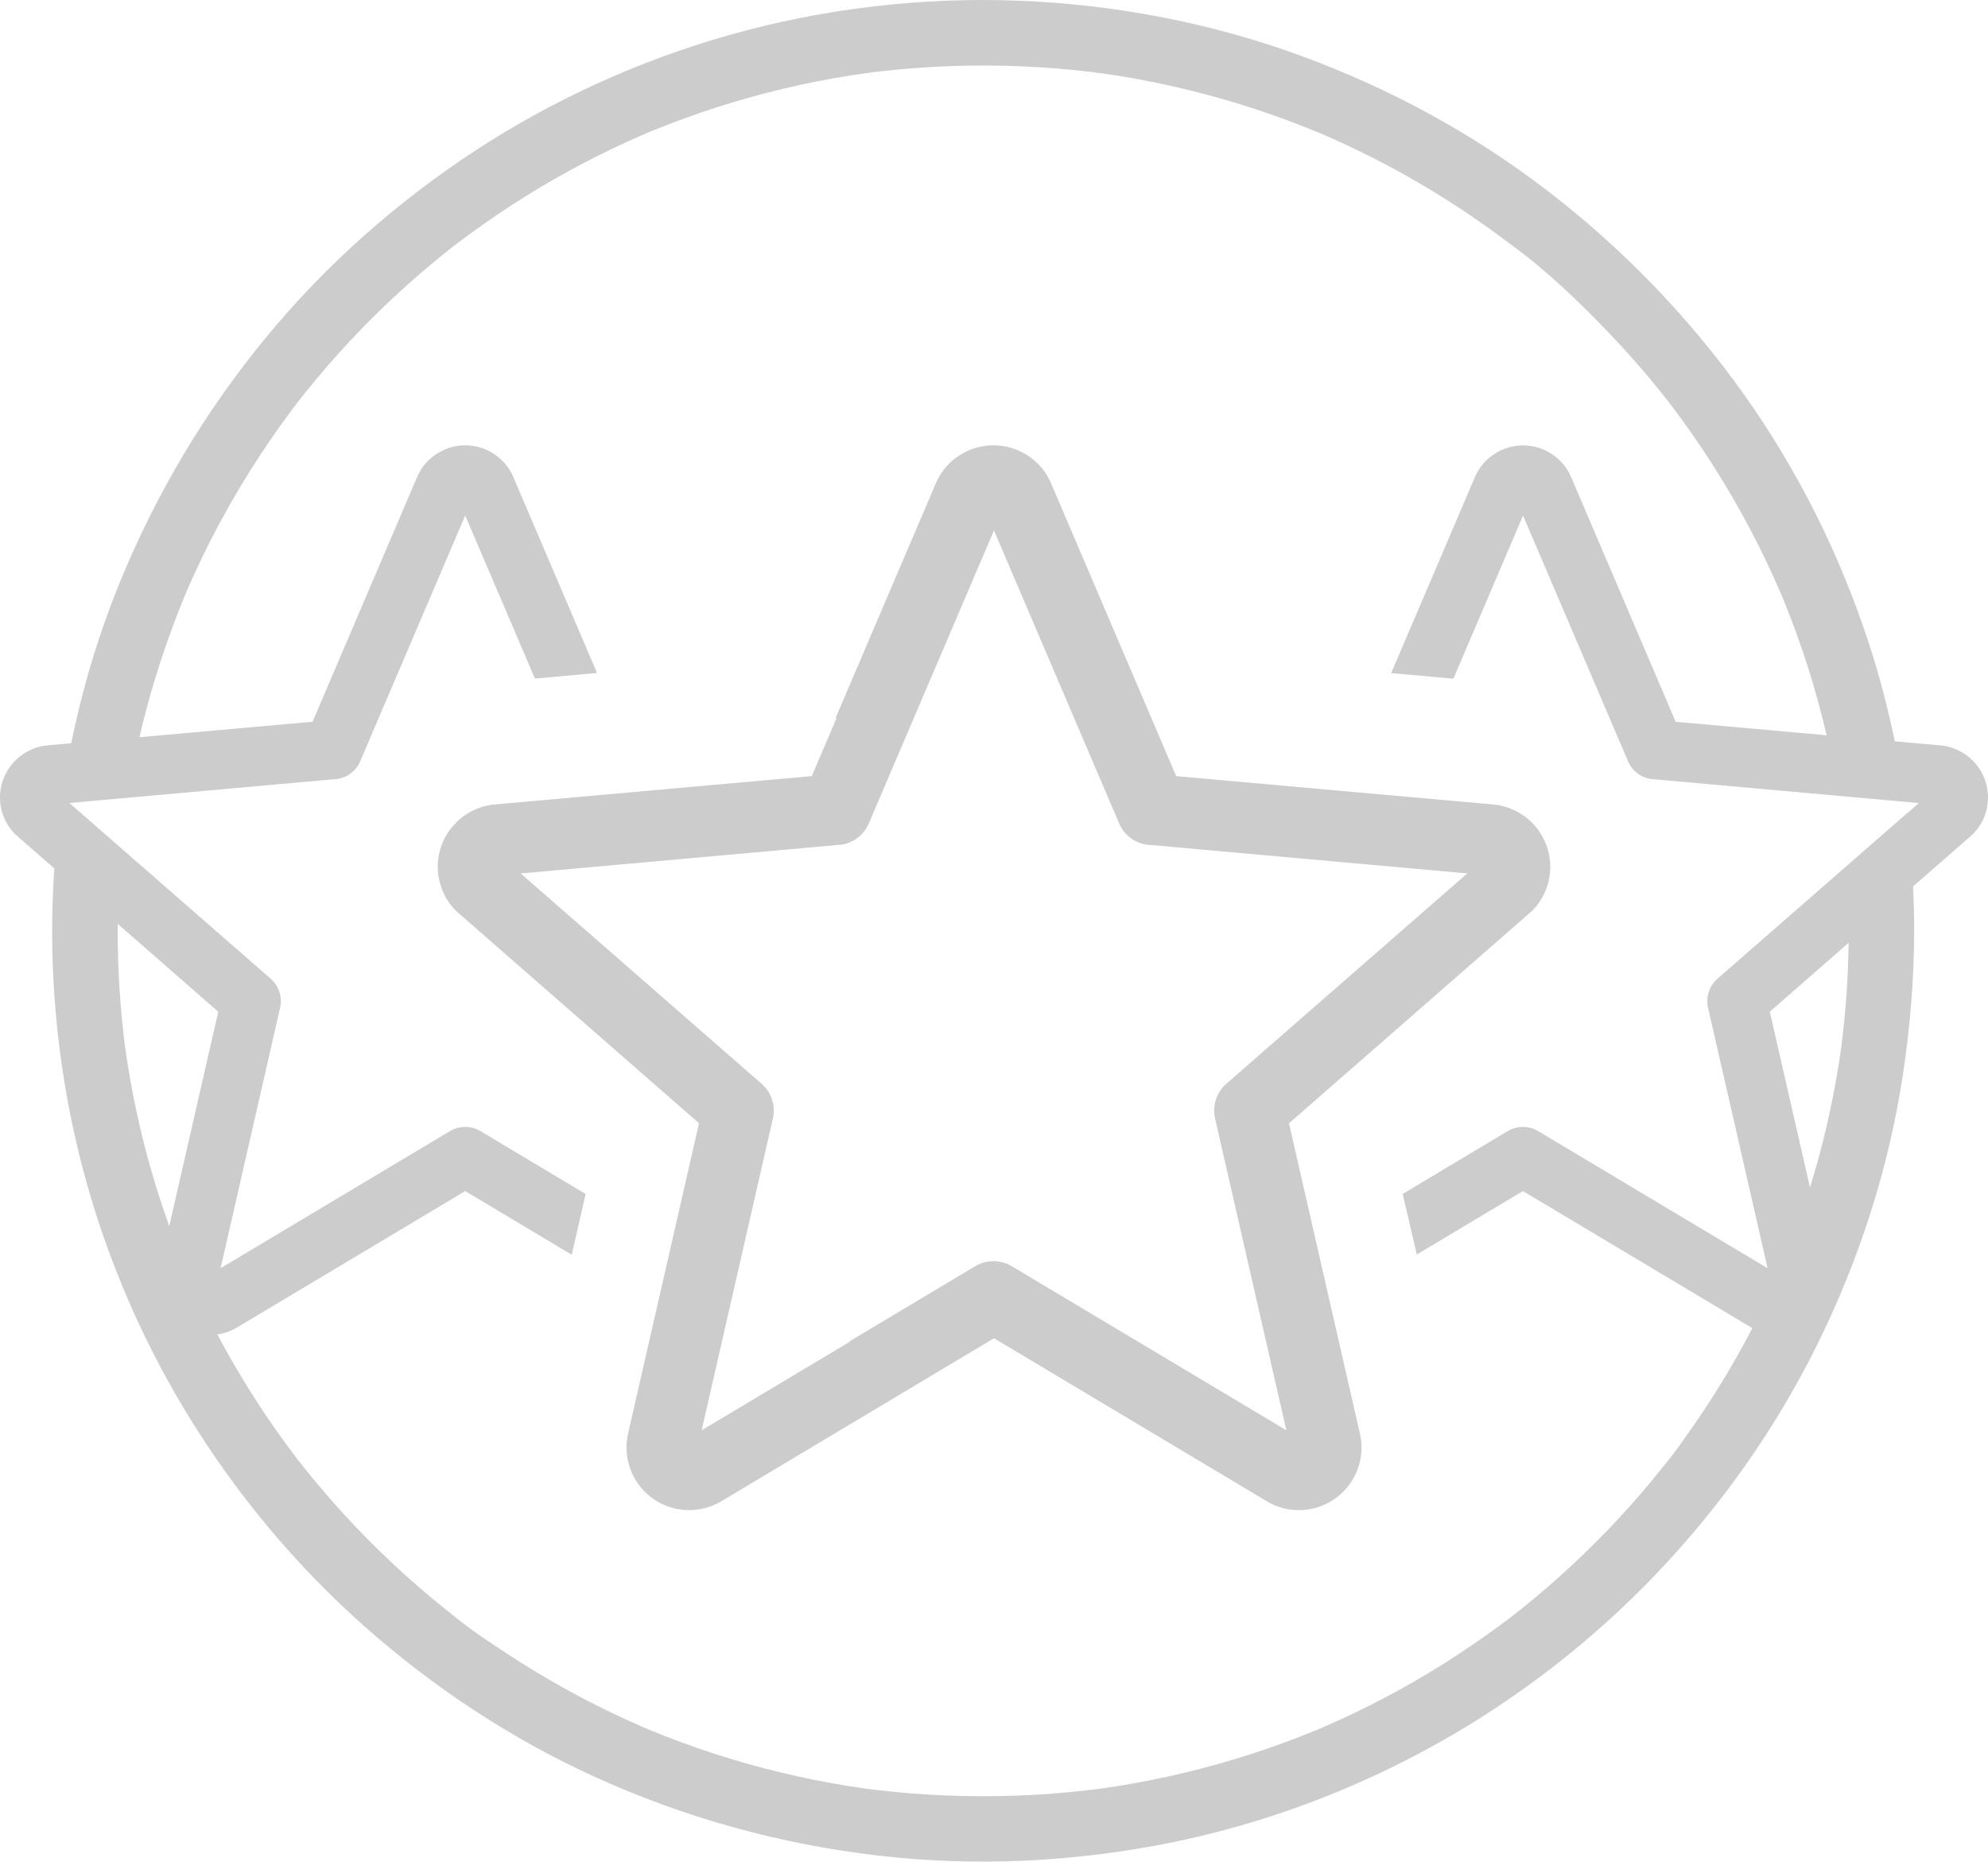
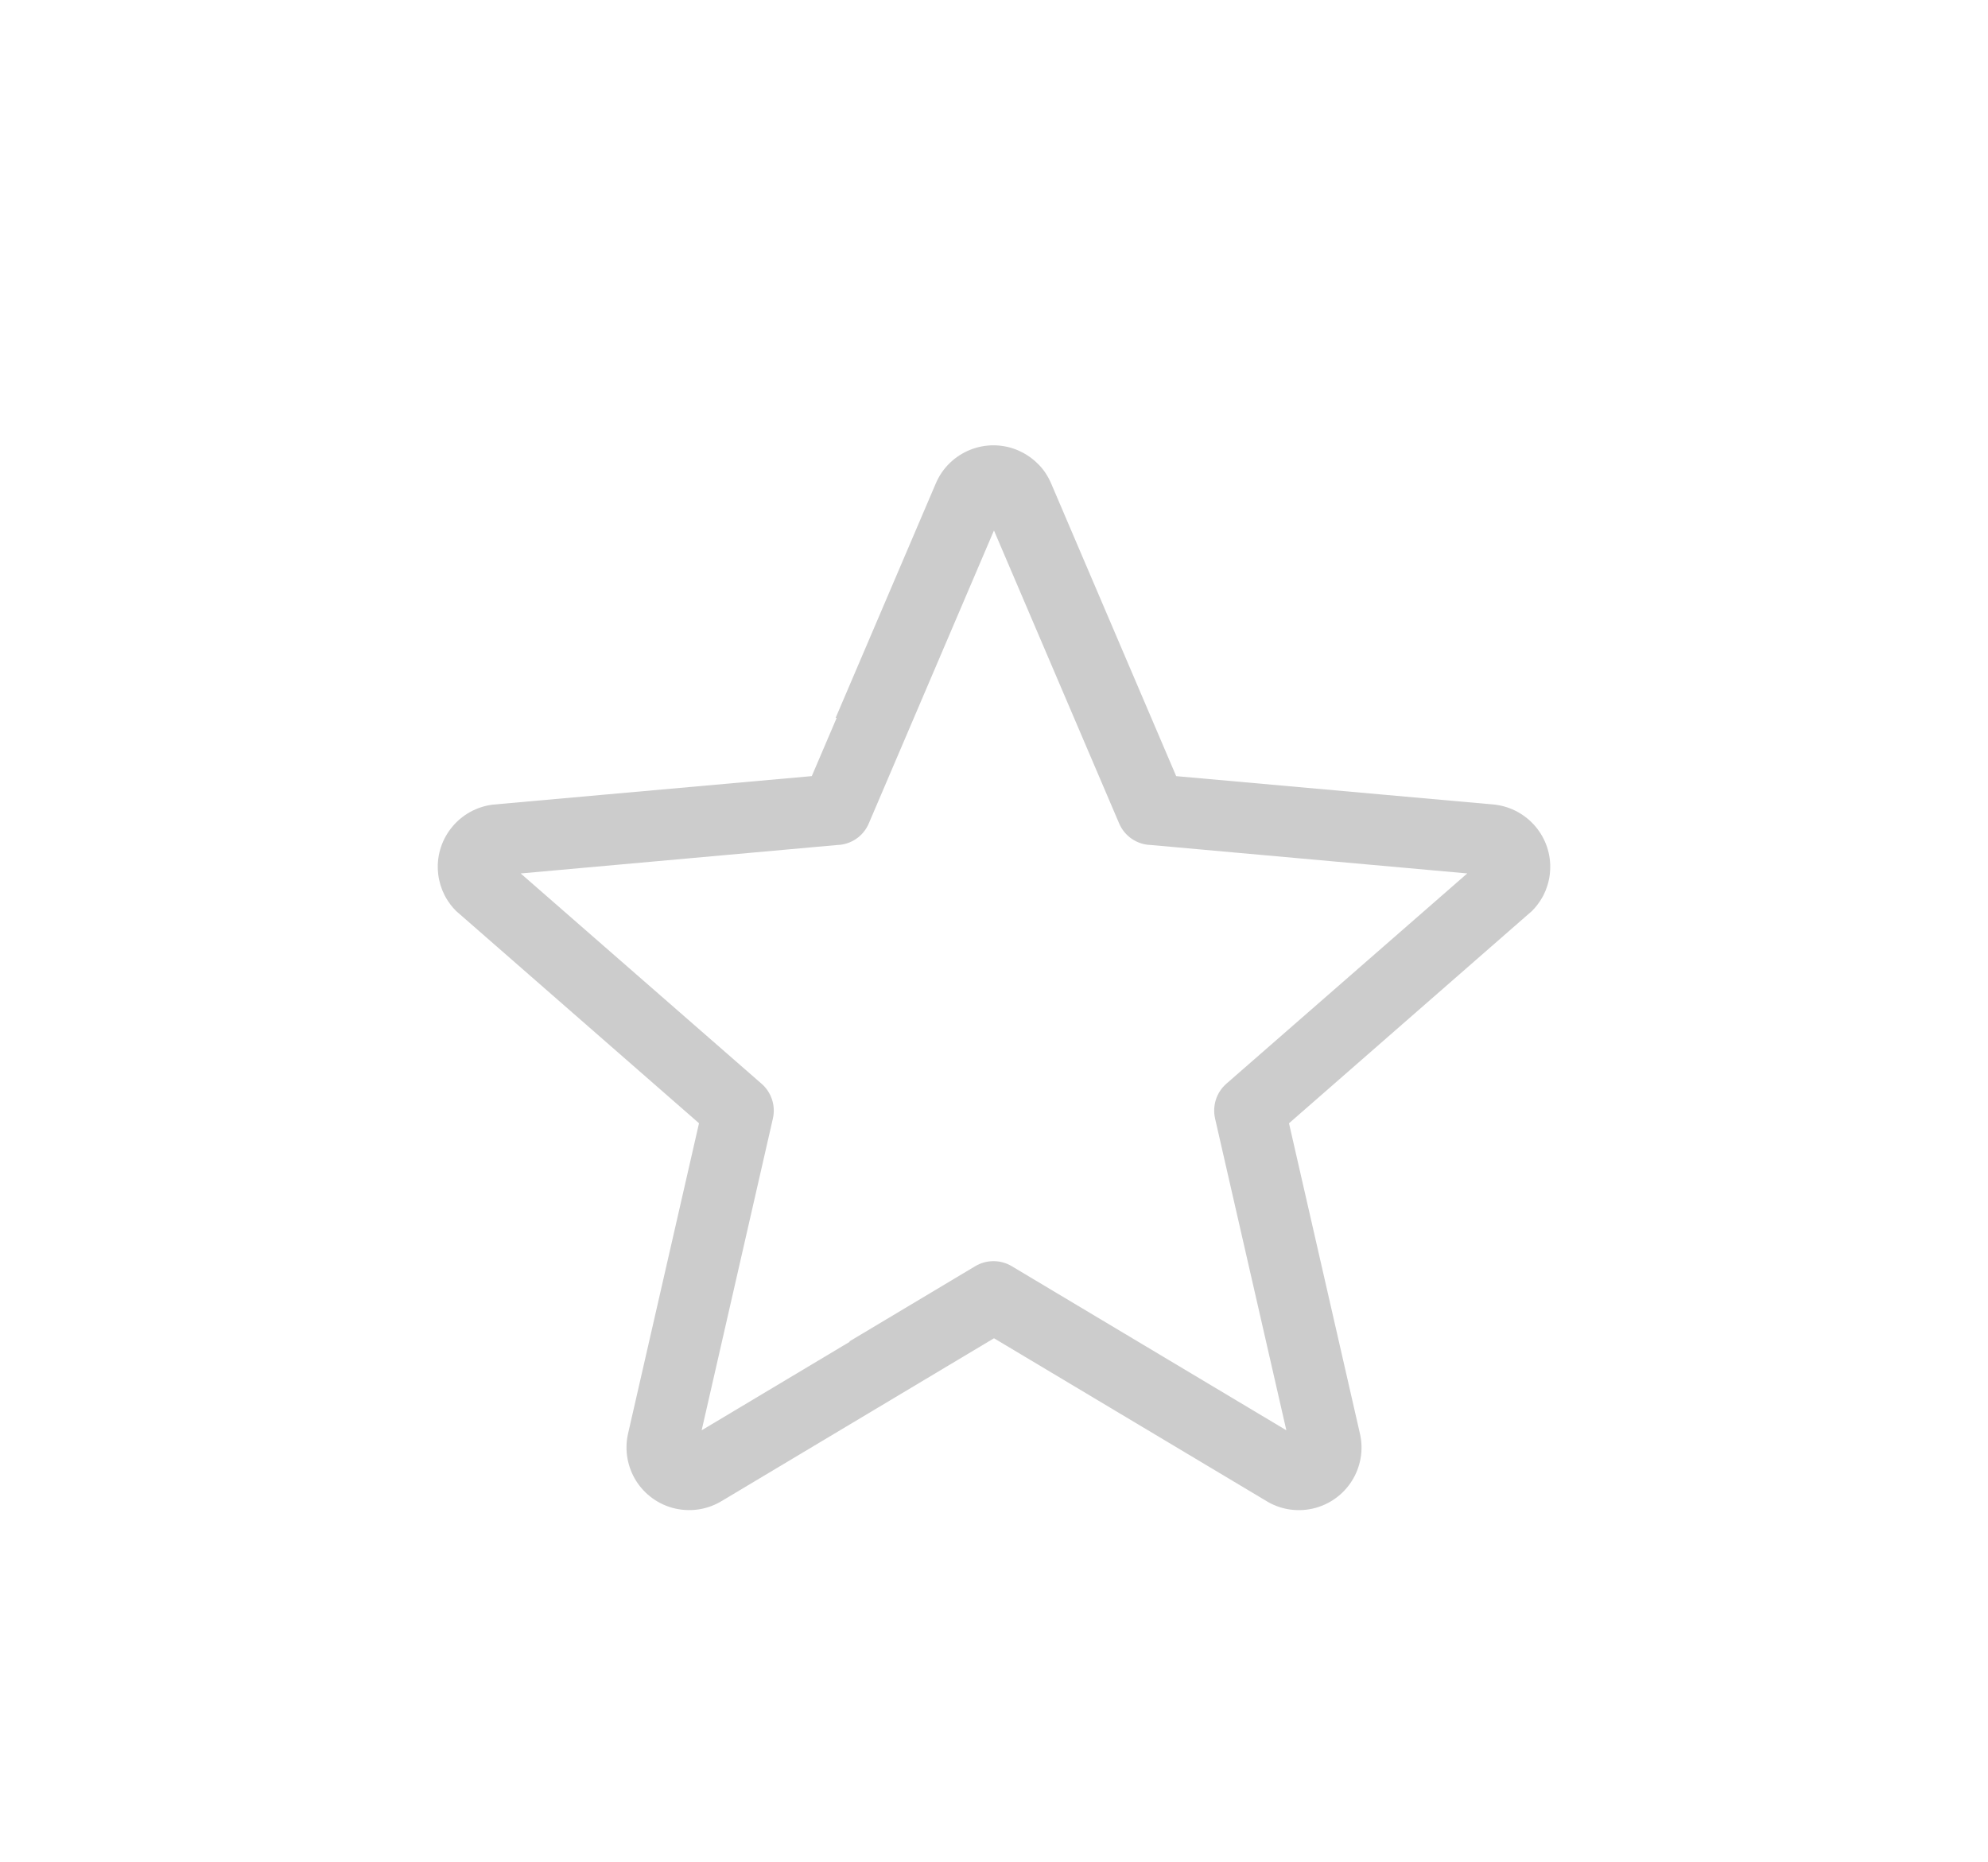
<svg xmlns="http://www.w3.org/2000/svg" viewBox="0 0 910.53 852.83">
  <defs>
    <style>.d{fill:#ccc;}</style>
  </defs>
  <g id="a" />
  <g id="b">
    <g id="c">
      <g>
-         <path class="d" d="M904.92,349.93c-3.81-4.52-9.28-7.67-15.54-8.41l-21.54-1.92c-3.09-15-6.97-29.82-11.7-44.36-13.24-40.77-32.57-79.68-57.43-114.62-25.37-35.66-55.72-66.98-90.43-93.6-34.03-26.09-71.97-46.61-112.21-61.38C554.62,10.41,510.62,2.03,466.51,.32c-44.56-1.73-89.68,3.6-132.6,15.76-41.31,11.71-81.06,29.79-116.94,53.38-35.62,23.42-67.91,52.05-95.01,84.96-27.89,33.86-50.25,71.34-66.9,111.91-9.83,23.96-17.27,48.82-22.42,74.15l-11.47,1.02c-6.28,.75-11.76,3.88-15.56,8.41-3.82,4.57-5.96,10.51-5.57,16.84l.12,1.46c.36,2.85,1.19,5.53,2.44,7.97l.55,1.01c1.05,1.83,2.35,3.52,3.82,5l17.9,15.64c-2.99,43.48,.85,87.58,11.12,129.92,10.15,41.85,26.93,82.34,49.24,119.16,22.08,36.43,49.71,69.76,81.58,98.02,31.9,28.29,67.88,52.02,106.75,69.57,40.93,18.49,83.99,30.33,128.59,35.53,44.68,5.21,90.15,2.98,134.22-5.94,42.38-8.58,83.51-23.98,121.29-45.01,37.24-20.72,71.52-47.27,100.94-78.1,29.35-30.76,54.31-65.98,73.25-104.06,19.38-38.97,32.99-80.78,39.58-123.81,3.38-22.1,5.26-44.35,5.29-66.71,0-6.77-.2-13.55-.52-20.32l27.35-23.9c1.48-1.48,2.77-3.17,3.82-5l.57-1.01c1.23-2.44,2.06-5.12,2.42-7.97l.12-1.51c.39-6.3-1.74-12.24-5.57-16.79ZM397.72,33.33c1.12-.16,.34-.04-.38,.06,.13-.02,.25-.04,.38-.06ZM58.36,486.84c-.38-2.42-.73-4.84-1.08-7.26,0-.03,0-.05-.01-.08-.02-.2-.06-.52-.12-.98-.19-1.5-.37-3-.54-4.51-.61-5.29-1.11-10.58-1.52-15.89-.88-11.61-1.27-23.26-1.18-34.9l46.05,40.25-22.44,98.21c-5.12-14.25-9.46-28.77-12.97-43.5-2.47-10.36-4.53-20.81-6.18-31.33Zm787.08-27.58c-.42,5.3-.94,10.59-1.56,15.87-.16,1.31-.32,2.63-.48,3.94-.02,.17-.04,.31-.05,.42-.02,.18-.05,.39-.09,.64-.37,2.61-.76,5.21-1.17,7.82-3.03,18.97-7.42,37.71-13.09,56.06l-18.41-80.55,36.09-31.54c-.12,9.12-.51,18.24-1.23,27.34Zm27.88-86.61l-27.65,24.14-59.07,51.58c-3.9,3.41-5.35,8.54-4.3,13.27l27.28,119.33-105.09-62.81c-4.32-2.58-9.71-2.56-14.01,.05l-48.03,28.72,2.88,12.37,3.58,15.39,48.62-29.06,104.18,62.26c.29,.18,.6,.34,.9,.51-8.7,16.74-18.55,32.88-29.47,48.27-2.9,4.08-5.78,8.28-8.95,12.16-.19,.24-.42,.52-.65,.82-.78,.99-1.56,1.98-2.35,2.96-1.69,2.11-3.39,4.2-5.12,6.27-6.44,7.74-13.16,15.24-20.15,22.48-7.11,7.37-14.49,14.48-22.13,21.31-3.75,3.35-7.57,6.64-11.44,9.86-1.94,1.61-3.89,3.2-5.86,4.77-.98,.79-1.97,1.57-2.96,2.35-.37,.29-.74,.58-1.11,.87-.04,.03-.07,.05-.12,.09-16.26,12.32-33.31,23.55-51.18,33.4-9.06,5-18.31,9.65-27.72,13.95-2.15,.98-4.32,1.95-6.49,2.89-.71,.31-1.43,.63-2.14,.94-.08,.03-.18,.07-.31,.13-.85,.34-1.69,.7-2.53,1.04-4.74,1.94-9.52,3.79-14.33,5.55-19.62,7.17-39.79,12.83-60.27,16.92-5.33,1.06-10.67,2.02-16.04,2.87-2.42,.38-4.84,.74-7.26,1.08-.25,.04-.46,.06-.64,.09-.11,.01-.25,.03-.42,.05-1.5,.18-3,.38-4.5,.55-10.8,1.26-21.65,2.09-32.51,2.5-21.66,.81-43.38-.06-64.9-2.63-1.31-.16-2.62-.33-3.93-.49-.36-.05-.71-.1-1.07-.15-2.61-.37-5.21-.76-7.81-1.18-5.18-.83-10.34-1.77-15.48-2.8-10.38-2.09-20.67-4.58-30.85-7.46-10.09-2.86-20.06-6.1-29.9-9.73-4.8-1.77-9.57-3.63-14.31-5.58-.26-.11-.52-.21-.79-.32l-.17-.08c-1.17-.52-2.35-1.01-3.51-1.52-2.34-1.02-4.66-2.06-6.98-3.13-18.76-8.62-36.86-18.67-54.11-30.01-8.37-5.5-16.94-11.14-24.66-17.54,2.93,2.43-.1-.09-.8-.64-.99-.78-1.98-1.56-2.96-2.35-2.1-1.69-4.19-3.4-6.26-5.12-3.86-3.23-7.67-6.52-11.41-9.89-15.11-13.57-29.21-28.26-42.16-43.9-1.61-1.94-3.19-3.89-4.76-5.86-.79-.98-1.56-1.97-2.34-2.96-.18-.23-.36-.47-.55-.7-.03-.04-.05-.06-.08-.1-3.15-4.16-6.26-8.36-9.27-12.63-5.93-8.4-11.54-17.03-16.83-25.85-3.67-6.12-7.16-12.35-10.51-18.65,.3-.04,.6-.08,.9-.14,3.01-.53,5.87-1.65,8.43-3.24l104.18-62.28,48.8,29.17,3.69-16.16,2.66-11.68-48.11-28.76c-4.18-2.53-9.55-2.72-14.01-.05l-105.07,62.81,27.26-119.33c1.11-4.88-.54-9.97-4.3-13.27l-68.34-59.67-23.87-20.84,26.72-2.4,94.39-8.48c5.3-.14,10.03-3.37,12.09-8.25l48.09-112.57,31.92,74.69,8.6-.77,19.85-1.79-38.31-89.69c-2.58-6.08-7.4-10.55-13.09-12.86-5.71-2.29-12.31-2.4-18.37,.2l-1.08,.52c-2.49,1.19-4.68,2.77-6.53,4.59-2.13,2.13-3.86,4.77-5.09,7.63l-47.82,111.95-79.27,7.09c.4-1.73,.79-3.46,1.21-5.18,4.94-20.22,11.5-39.95,19.35-59.22,.09-.22,.18-.45,.27-.67,.05-.1,.09-.2,.13-.29,.44-1,.86-2.01,1.3-3.01,1.09-2.5,2.21-4.99,3.36-7.47,2.21-4.78,4.51-9.53,6.9-14.22,4.6-9.04,9.53-17.9,14.79-26.57,5.33-8.79,10.99-17.39,16.96-25.76,1.36-1.91,2.74-3.8,4.13-5.68,.75-1.01,1.5-2.02,2.26-3.03,.43-.58,.87-1.15,1.3-1.72,.05-.06,.15-.2,.28-.36,.39-.5,1.4-1.79,1.68-2.15,.78-.99,1.56-1.97,2.35-2.95,1.69-2.1,3.4-4.19,5.13-6.26,13.03-15.57,27.21-30.19,42.39-43.68,3.76-3.35,7.58-6.62,11.47-9.83,1.94-1.6,3.9-3.19,5.87-4.76,.84-.67,1.69-1.34,2.54-2.01,.13-.1,.39-.3,.65-.5,.25-.19,.5-.38,.59-.45,8.19-6.2,16.57-12.14,25.18-17.74,17.16-11.16,35.15-21.03,53.79-29.5,2.32-1.06,4.65-2.09,6.99-3.1,.83-.36,4.44-2.06,.95-.42,1.31-.62,2.71-1.12,4.05-1.67,4.75-1.93,9.53-3.76,14.35-5.51,9.69-3.51,19.51-6.66,29.44-9.43,10.2-2.85,20.51-5.29,30.9-7.34,5.15-1.01,10.31-1.93,15.5-2.74,2.24-.35,4.49-.67,6.73-.99,.55,.06,1.59-.22,2.16-.29,1.5-.19,3-.37,4.51-.54,21.55-2.45,43.29-3.2,64.95-2.27,10.85,.47,21.68,1.35,32.46,2.67,.53,.06,1.19,.23,1.84,.34,.18-.04,.49-.06,.91,0,.2,.03,.4,.06,.6,.08,0,0,.02,0,.02,0h-.02c.36,.05,.72,.1,1.08,.15,2.79,.4,5.58,.83,8.36,1.29,5.17,.85,10.33,1.8,15.46,2.85,20.64,4.21,40.95,10.01,60.69,17.35,4.8,1.78,9.55,3.68,14.29,5.62,.15,.06,.28,.11,.38,.15,.16,.07,.35,.15,.58,.25,1,.43,2.01,.87,3.01,1.31,2.5,1.1,4.99,2.22,7.47,3.37,9.39,4.34,18.61,9.05,27.64,14.09,8.83,4.93,17.49,10.19,25.93,15.76,4.36,2.88,8.67,5.84,12.92,8.88,1.9,1.36,3.8,2.74,5.68,4.14,1.01,.75,2.02,1.51,3.03,2.27,.57,.43,1.15,.87,1.72,1.31,1.22,.92,.64,.46-.05-.06,16.16,11.76,31.01,26.06,44.79,40.47,7.08,7.4,13.89,15.07,20.4,22.98,1.6,1.94,3.18,3.9,4.75,5.88,.67,.85,1.33,1.7,2,2.54,.07,.08,.15,.19,.24,.3,.24,.31,.47,.63,.71,.94,3.05,4.01,6.03,8.08,8.93,12.21,11.86,16.85,22.45,34.6,31.66,53.04,2.27,4.55,4.46,9.15,6.56,13.79,1.05,2.32,2.08,4.66,3.09,7,.09,.21,.18,.42,.27,.61,.59,1.27,1.07,2.59,1.6,3.88,3.93,9.68,7.48,19.51,10.66,29.47,3.31,10.38,6.19,20.88,8.66,31.49l-69.14-6.18-47.82-111.95c-1.23-2.86-2.93-5.5-5.12-7.61-1.81-1.83-4.02-3.43-6.51-4.62l-1.05-.5c-6.1-2.6-12.68-2.49-18.39-.18-5.69,2.29-10.51,6.76-13.09,12.84l-38.32,89.72,20.24,1.82,8.25,.74,31.9-74.73,48.09,112.57c2.07,4.88,6.8,8.1,12.09,8.25l84.32,7.58,30.62,2.75,6.18,.56-5.49,4.79Z" />
        <path class="d" d="M684.7,368.6l-50.82-4.54-95.17-8.51-11.4-26.69-45.84-107.31c-1.47-3.43-3.51-6.58-6.13-9.11-2.17-2.19-4.81-4.11-7.79-5.53l-1.26-.6c-3.61-1.54-7.36-2.28-11.05-2.31-3.78-.03-7.5,.69-10.96,2.09-6.81,2.75-12.58,8.09-15.67,15.37l-45.87,107.39,.46,.04-11.39,26.65-96.35,8.61-49.61,4.44c-7.51,.89-14.07,4.64-18.63,10.07-4.58,5.47-7.13,12.58-6.66,20.16l.15,1.75c.43,3.41,1.43,6.62,2.92,9.54l.66,1.21c1.26,2.19,2.81,4.21,4.58,5.98l111.29,97.26-14.59,63.83-17.9,78.31c-1.77,7.71-.21,15.45,3.68,21.69,3.9,6.17,10.2,10.94,17.97,12.69,3.79,.85,7.68,.92,11.39,.26,3.6-.64,7.02-1.98,10.09-3.87l124.47-74.41,124.47,74.39c3.07,1.92,6.49,3.26,10.09,3.9,3.7,.66,7.6,.6,11.41-.26,7.73-1.75,14.05-6.51,17.94-12.69,3.92-6.22,5.47-13.99,3.68-21.69l-18.07-79.08-14.41-63.05,111.29-97.26c1.77-1.77,3.32-3.79,4.58-5.98l.68-1.21c1.47-2.92,2.47-6.13,2.9-9.54l.15-1.81c.47-7.54-2.09-14.65-6.66-20.1-4.56-5.41-11.11-9.17-18.6-10.07Zm-123.04,127.89c-4.66,4.09-6.41,10.22-5.15,15.88l32.65,142.84-67.71-40.47-58.08-34.71c-2.49-1.49-5.27-2.24-8.07-2.29-3.01-.05-6.04,.73-8.71,2.35l-57.5,34.38,.05,.23h0l-67.77,40.52,32.63-142.84c1.33-5.84-.65-11.94-5.15-15.88l-110.37-96.37,144.96-13.03c6.34-.17,12-4.03,14.48-9.88l57.33-134.21,57.33,134.2c2.48,5.84,8.13,9.7,14.48,9.88l144.96,13.03-110.37,96.37Z" />
      </g>
    </g>
  </g>
</svg>